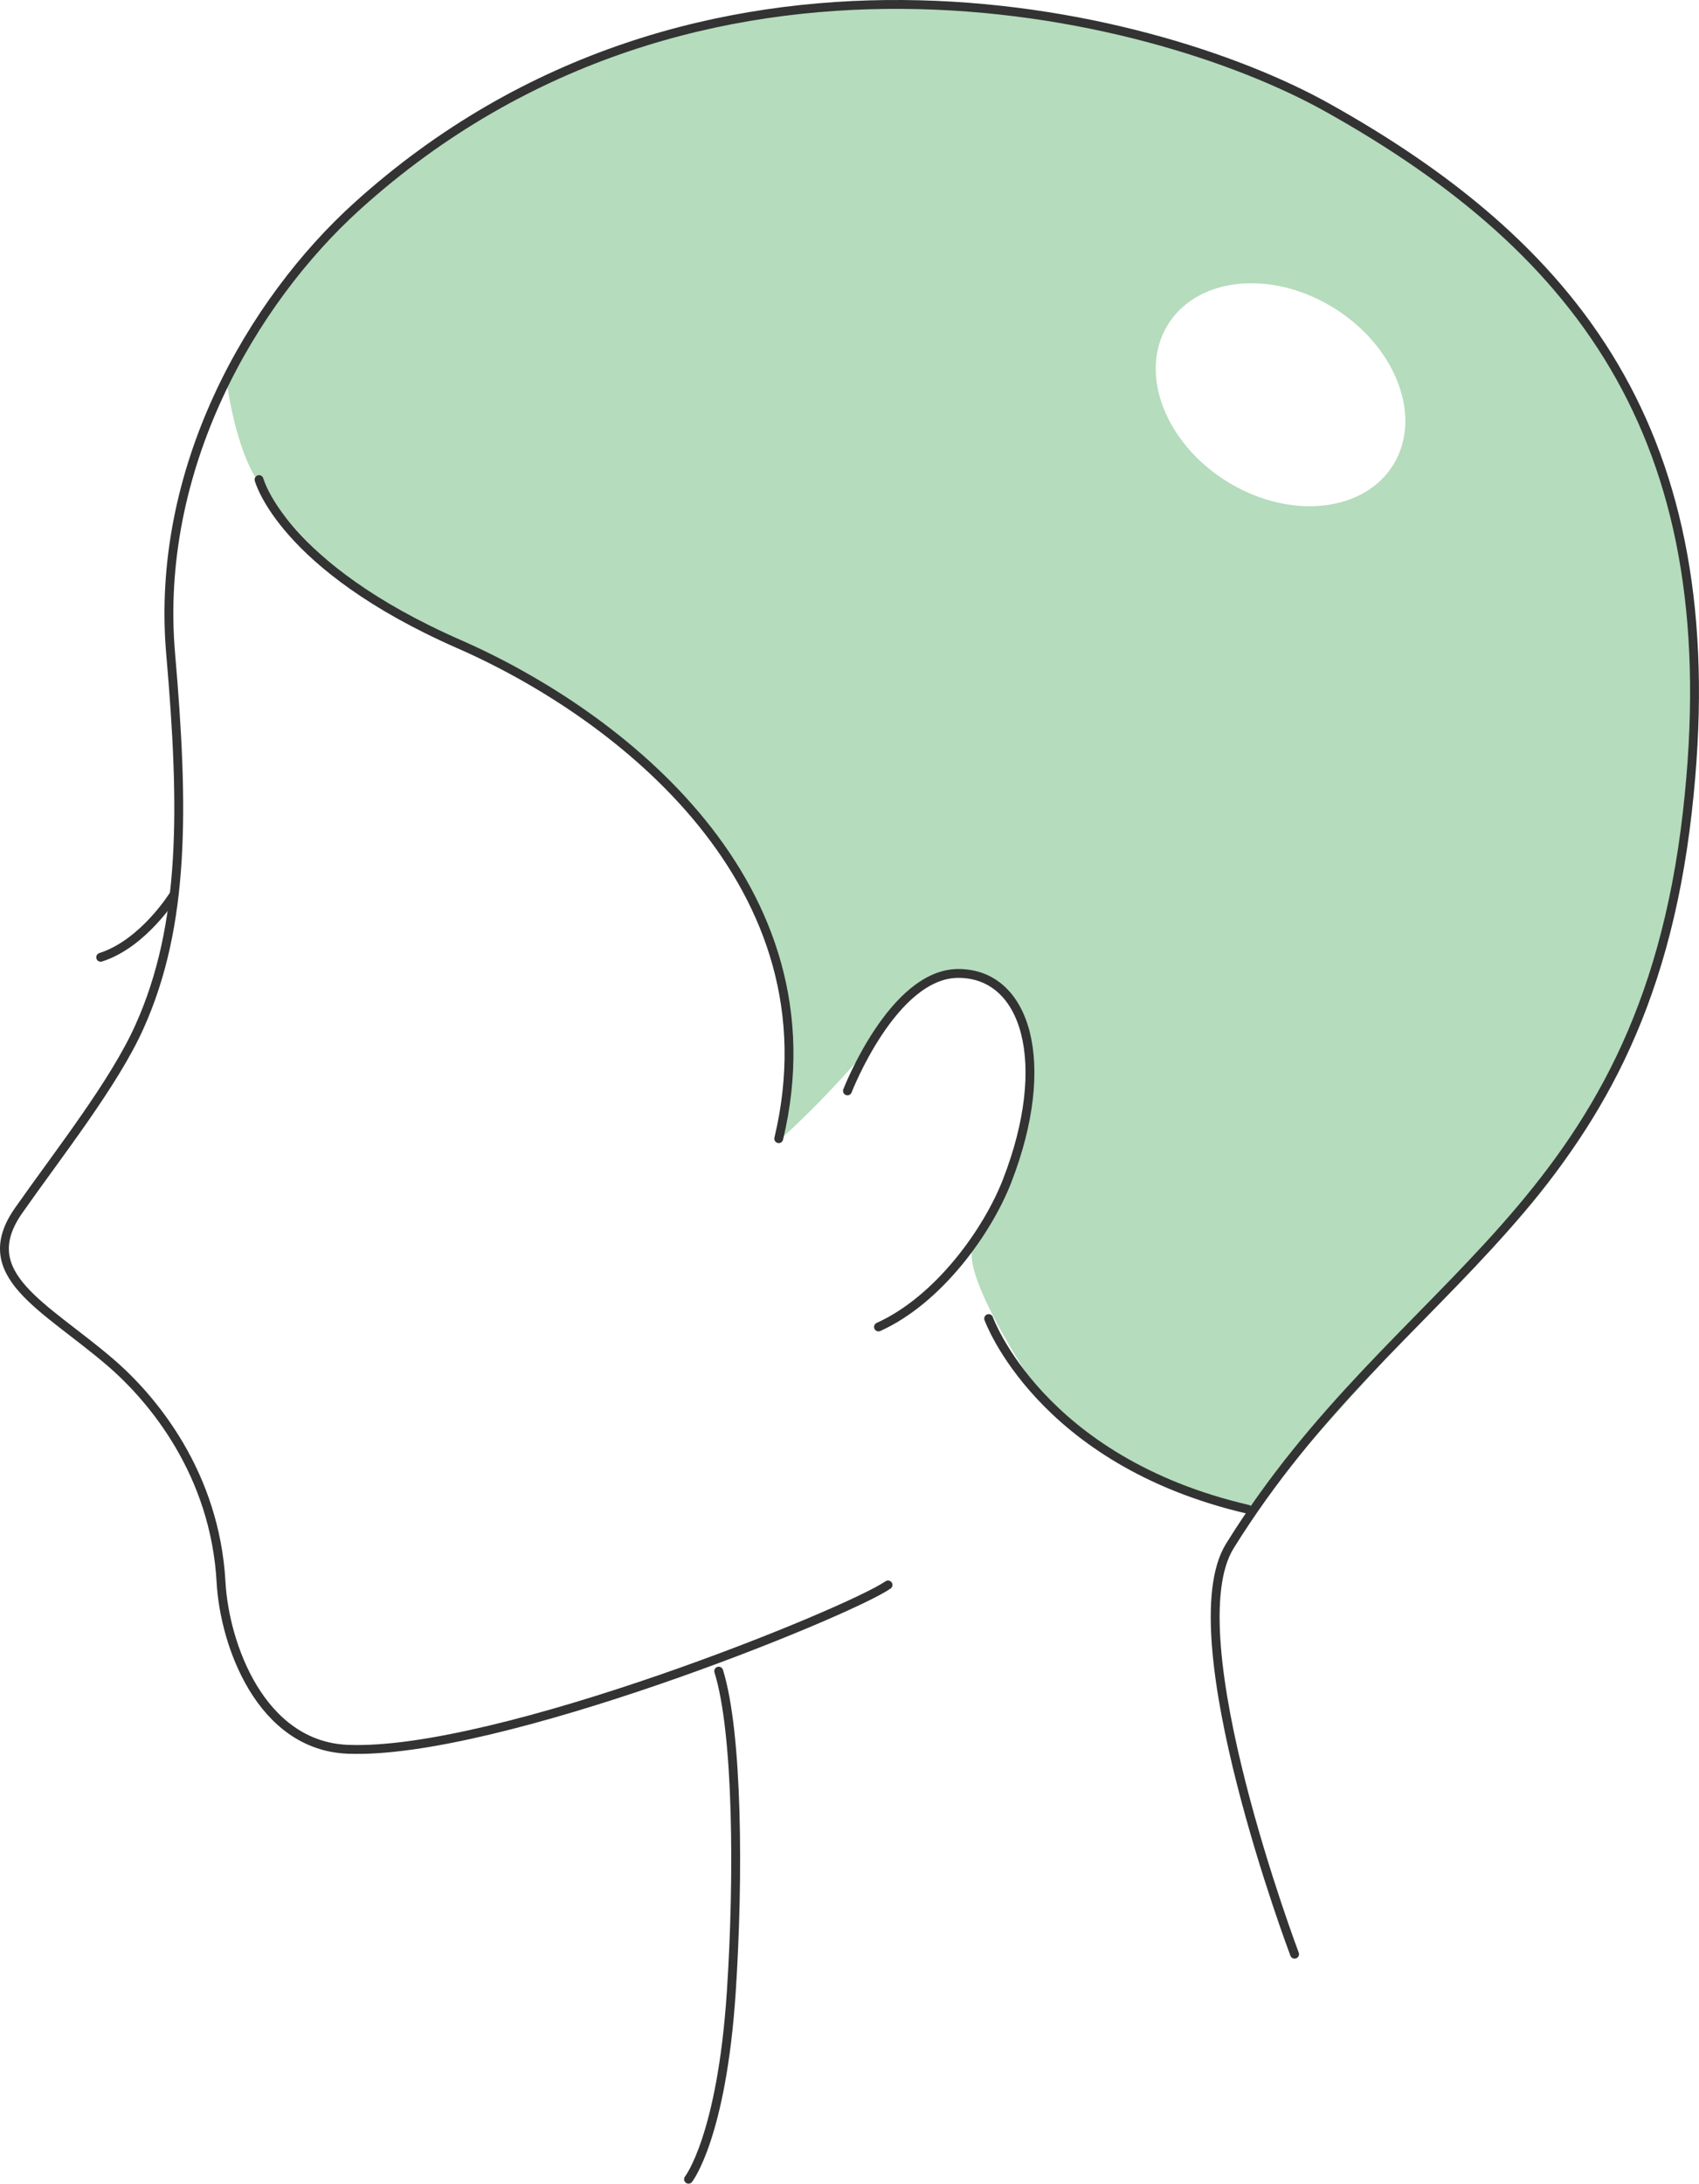
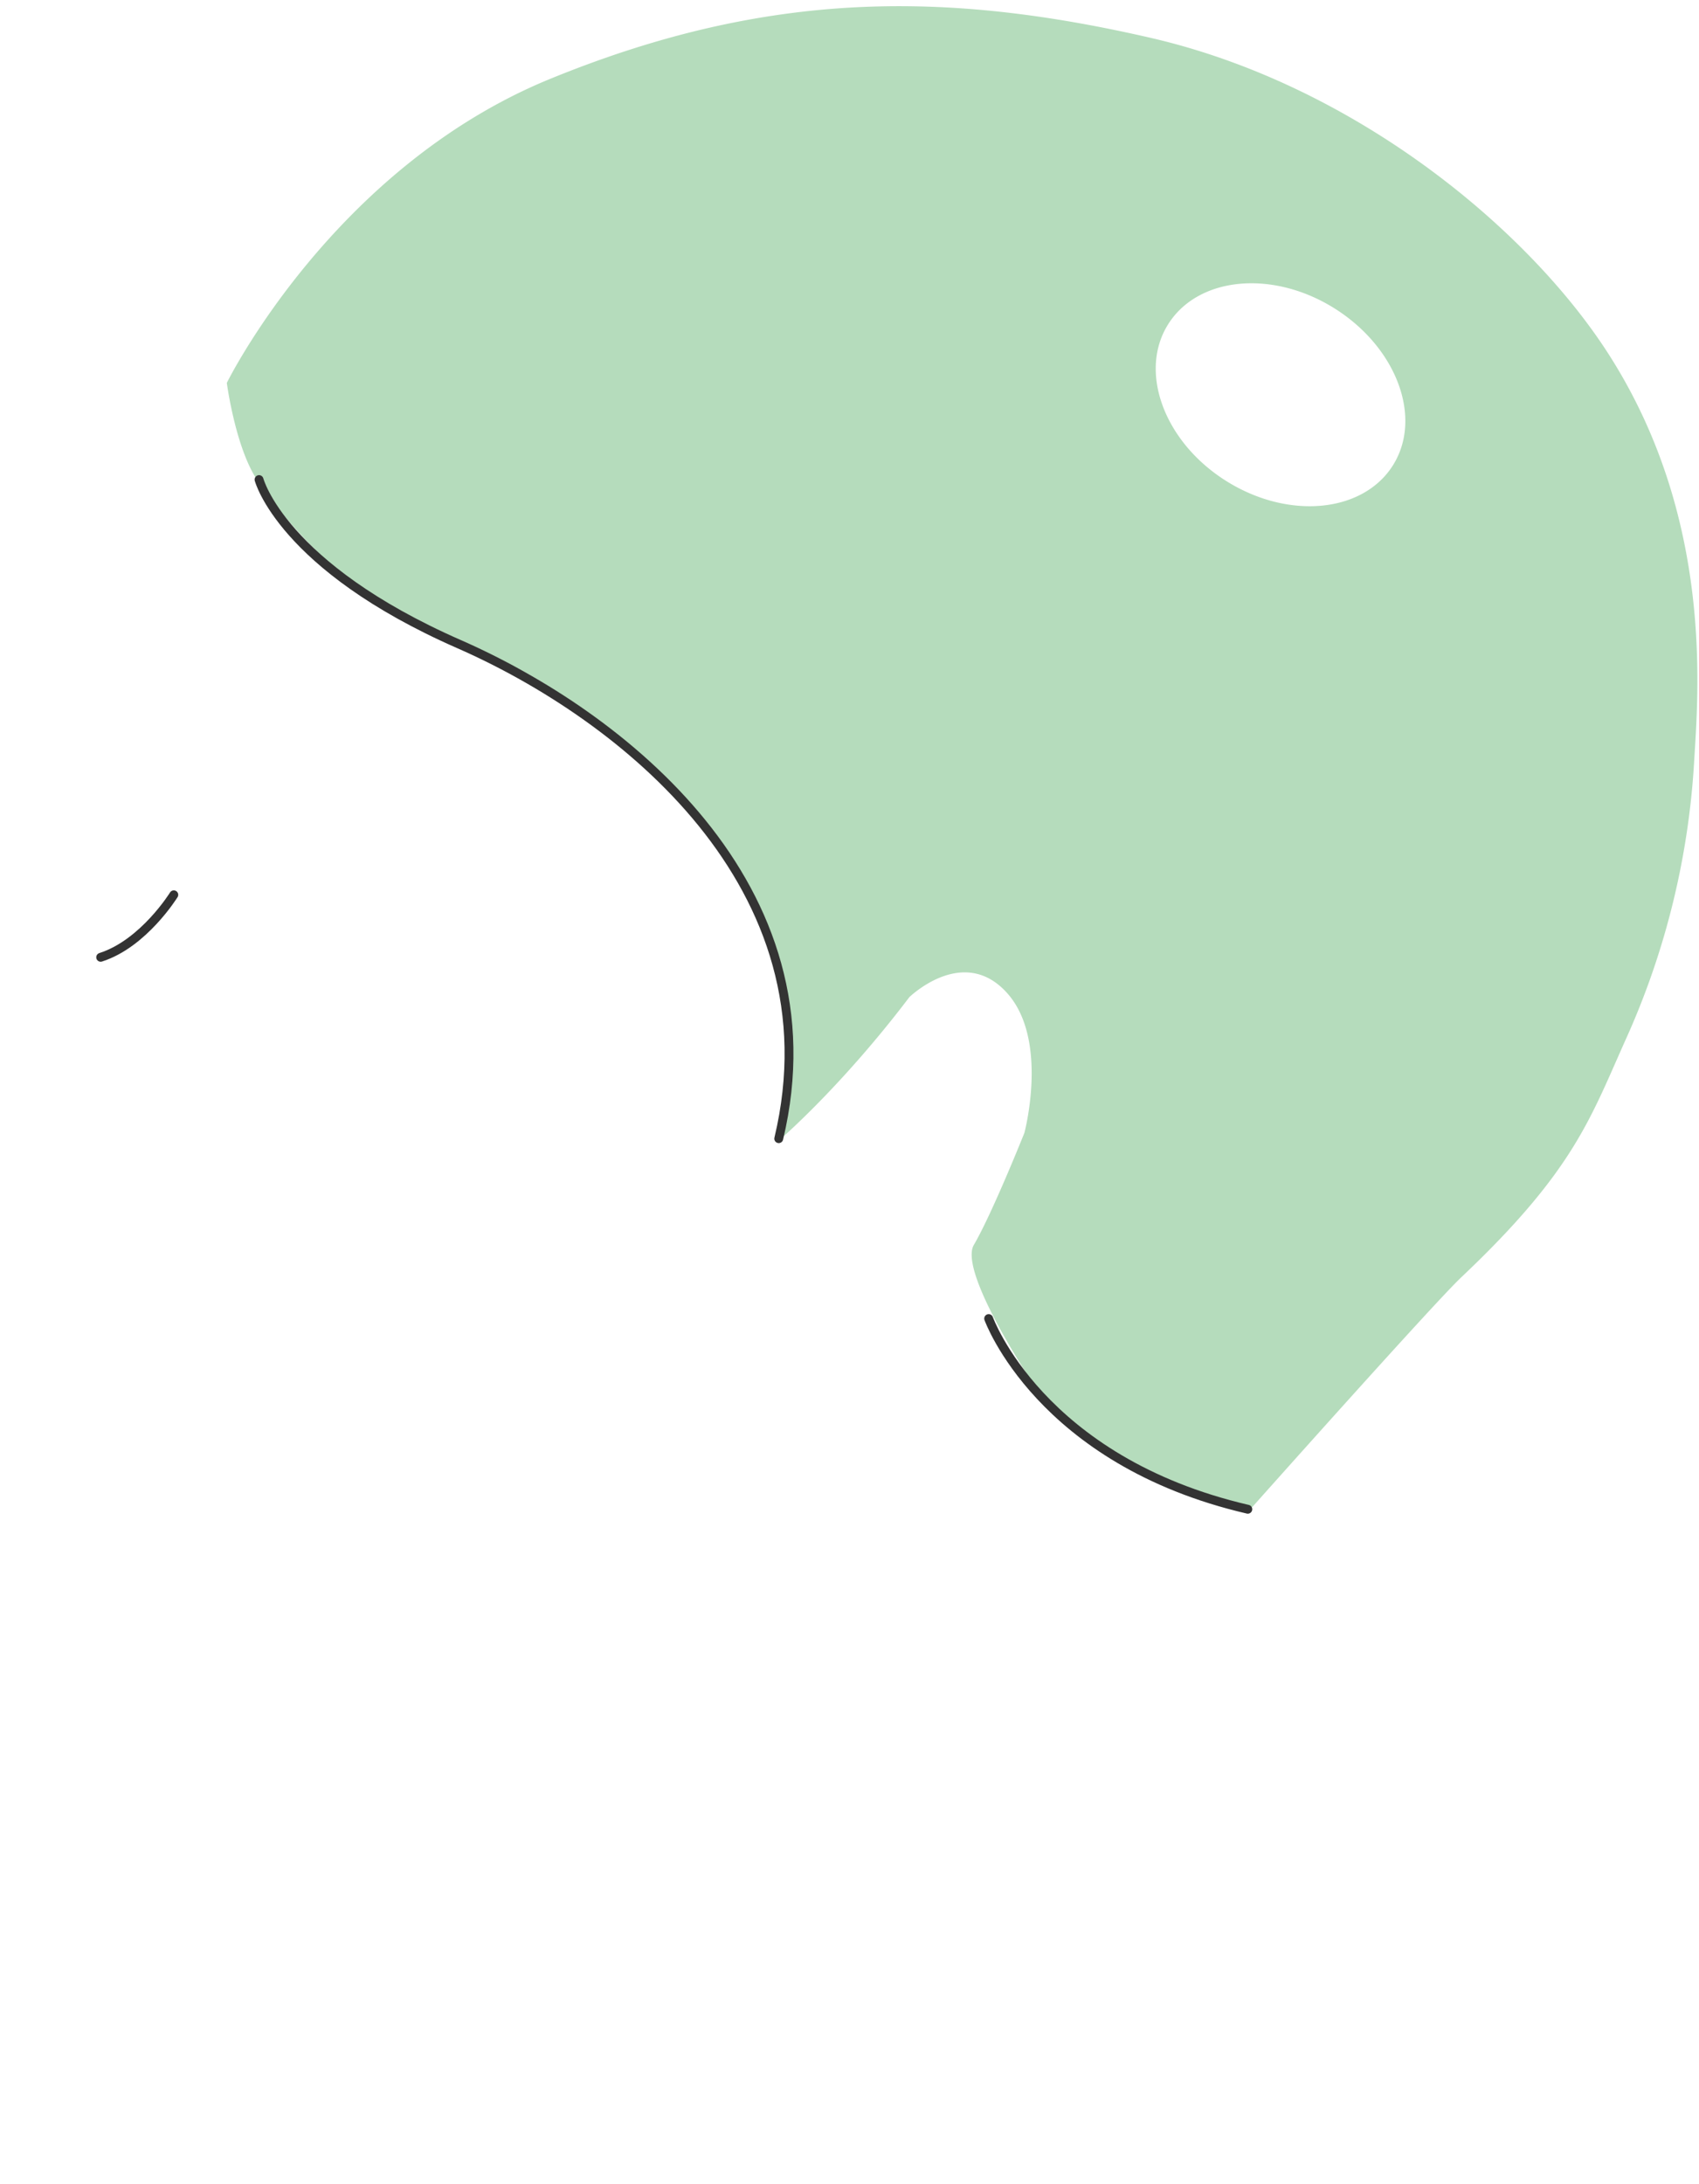
<svg xmlns="http://www.w3.org/2000/svg" viewBox="0 0 383.22 492.44">
  <defs>
    <style>.cls-1{fill:#b5dcbc;}.cls-2{fill:none;stroke:#333;stroke-linecap:round;stroke-linejoin:round;stroke-width:2px;}</style>
  </defs>
  <g>
    <title>単発型円形脱毛症</title>
    <path class="cls-1" d="M362.58,79.47C344.35,51.28,305.24,19,259.3,8.48s-86-10.79-135.14,9.28-73,68.59-73,68.59,1.9,14.39,6.78,21.8,22.45,30.14,49.54,38.68S163,191.1,163,191.1s22.87,38.26,13.14,65.68c0,0,13.69-11.76,29-31.95,1.1-1,12.64-11.43,22.07-.83s3.85,31.47,3.85,31.47-7.26,18.19-11.4,25.26c-3.69,6.29,14.47,33,14.47,33s12.73,18.72,47.81,26.71c0,0,41.27-46.35,47.62-52.36,25.75-24.34,29.19-36.06,37.5-54.48a177,177,0,0,0,15.05-61.64C383,156.61,386.75,116.84,362.58,79.47ZM314.2,104.91c-6.75,10.76-23.56,12.36-37.57,3.59s-19.9-24.62-13.15-35.37S287,60.76,301,69.54,320.94,94.15,314.2,104.91Z" />
-     <path class="cls-2" d="M292,440.69s-27.14-71.85-14.6-92.05c38.23-61.56,92.92-74.83,103.19-165.5C390,100.69,357.89,56.94,299.4,24.26,259.23,1.81,157.15-22.7,80.61,46.44,56.76,68,34.84,105.79,38.5,147.54c3,34.59,3.28,61-7,83.9C25.8,244.24,13.13,260.23,4.19,273c-10.14,14.48,5.83,21.47,20.67,34.2,9.67,8.3,23.64,25.14,25,49.6.77,14,8.9,36.87,28.56,37.68,33.61,1.39,112.72-30.74,121.88-37.06" />
-     <path class="cls-2" d="M155.3,491.44s7.5-9.53,9.65-42.29c1.69-25.64,1.5-58.41-2.84-72.29" />
    <path class="cls-2" d="M58.43,108.15s5.1,19.56,45.12,37.11c36.27,15.9,85.74,54.38,72.1,111.52" />
-     <path class="cls-2" d="M191.15,246s10.26-26.47,25-26.48c15.31,0,21.38,20.15,11,46.82-4.41,11.34-15.45,26.78-29,32.9" />
    <path class="cls-2" d="M223,297.35s11.49,32.09,58.45,43" />
    <path class="cls-2" d="M39.2,201.79s-6.79,11-16.49,14.09" />
  </g>
</svg>